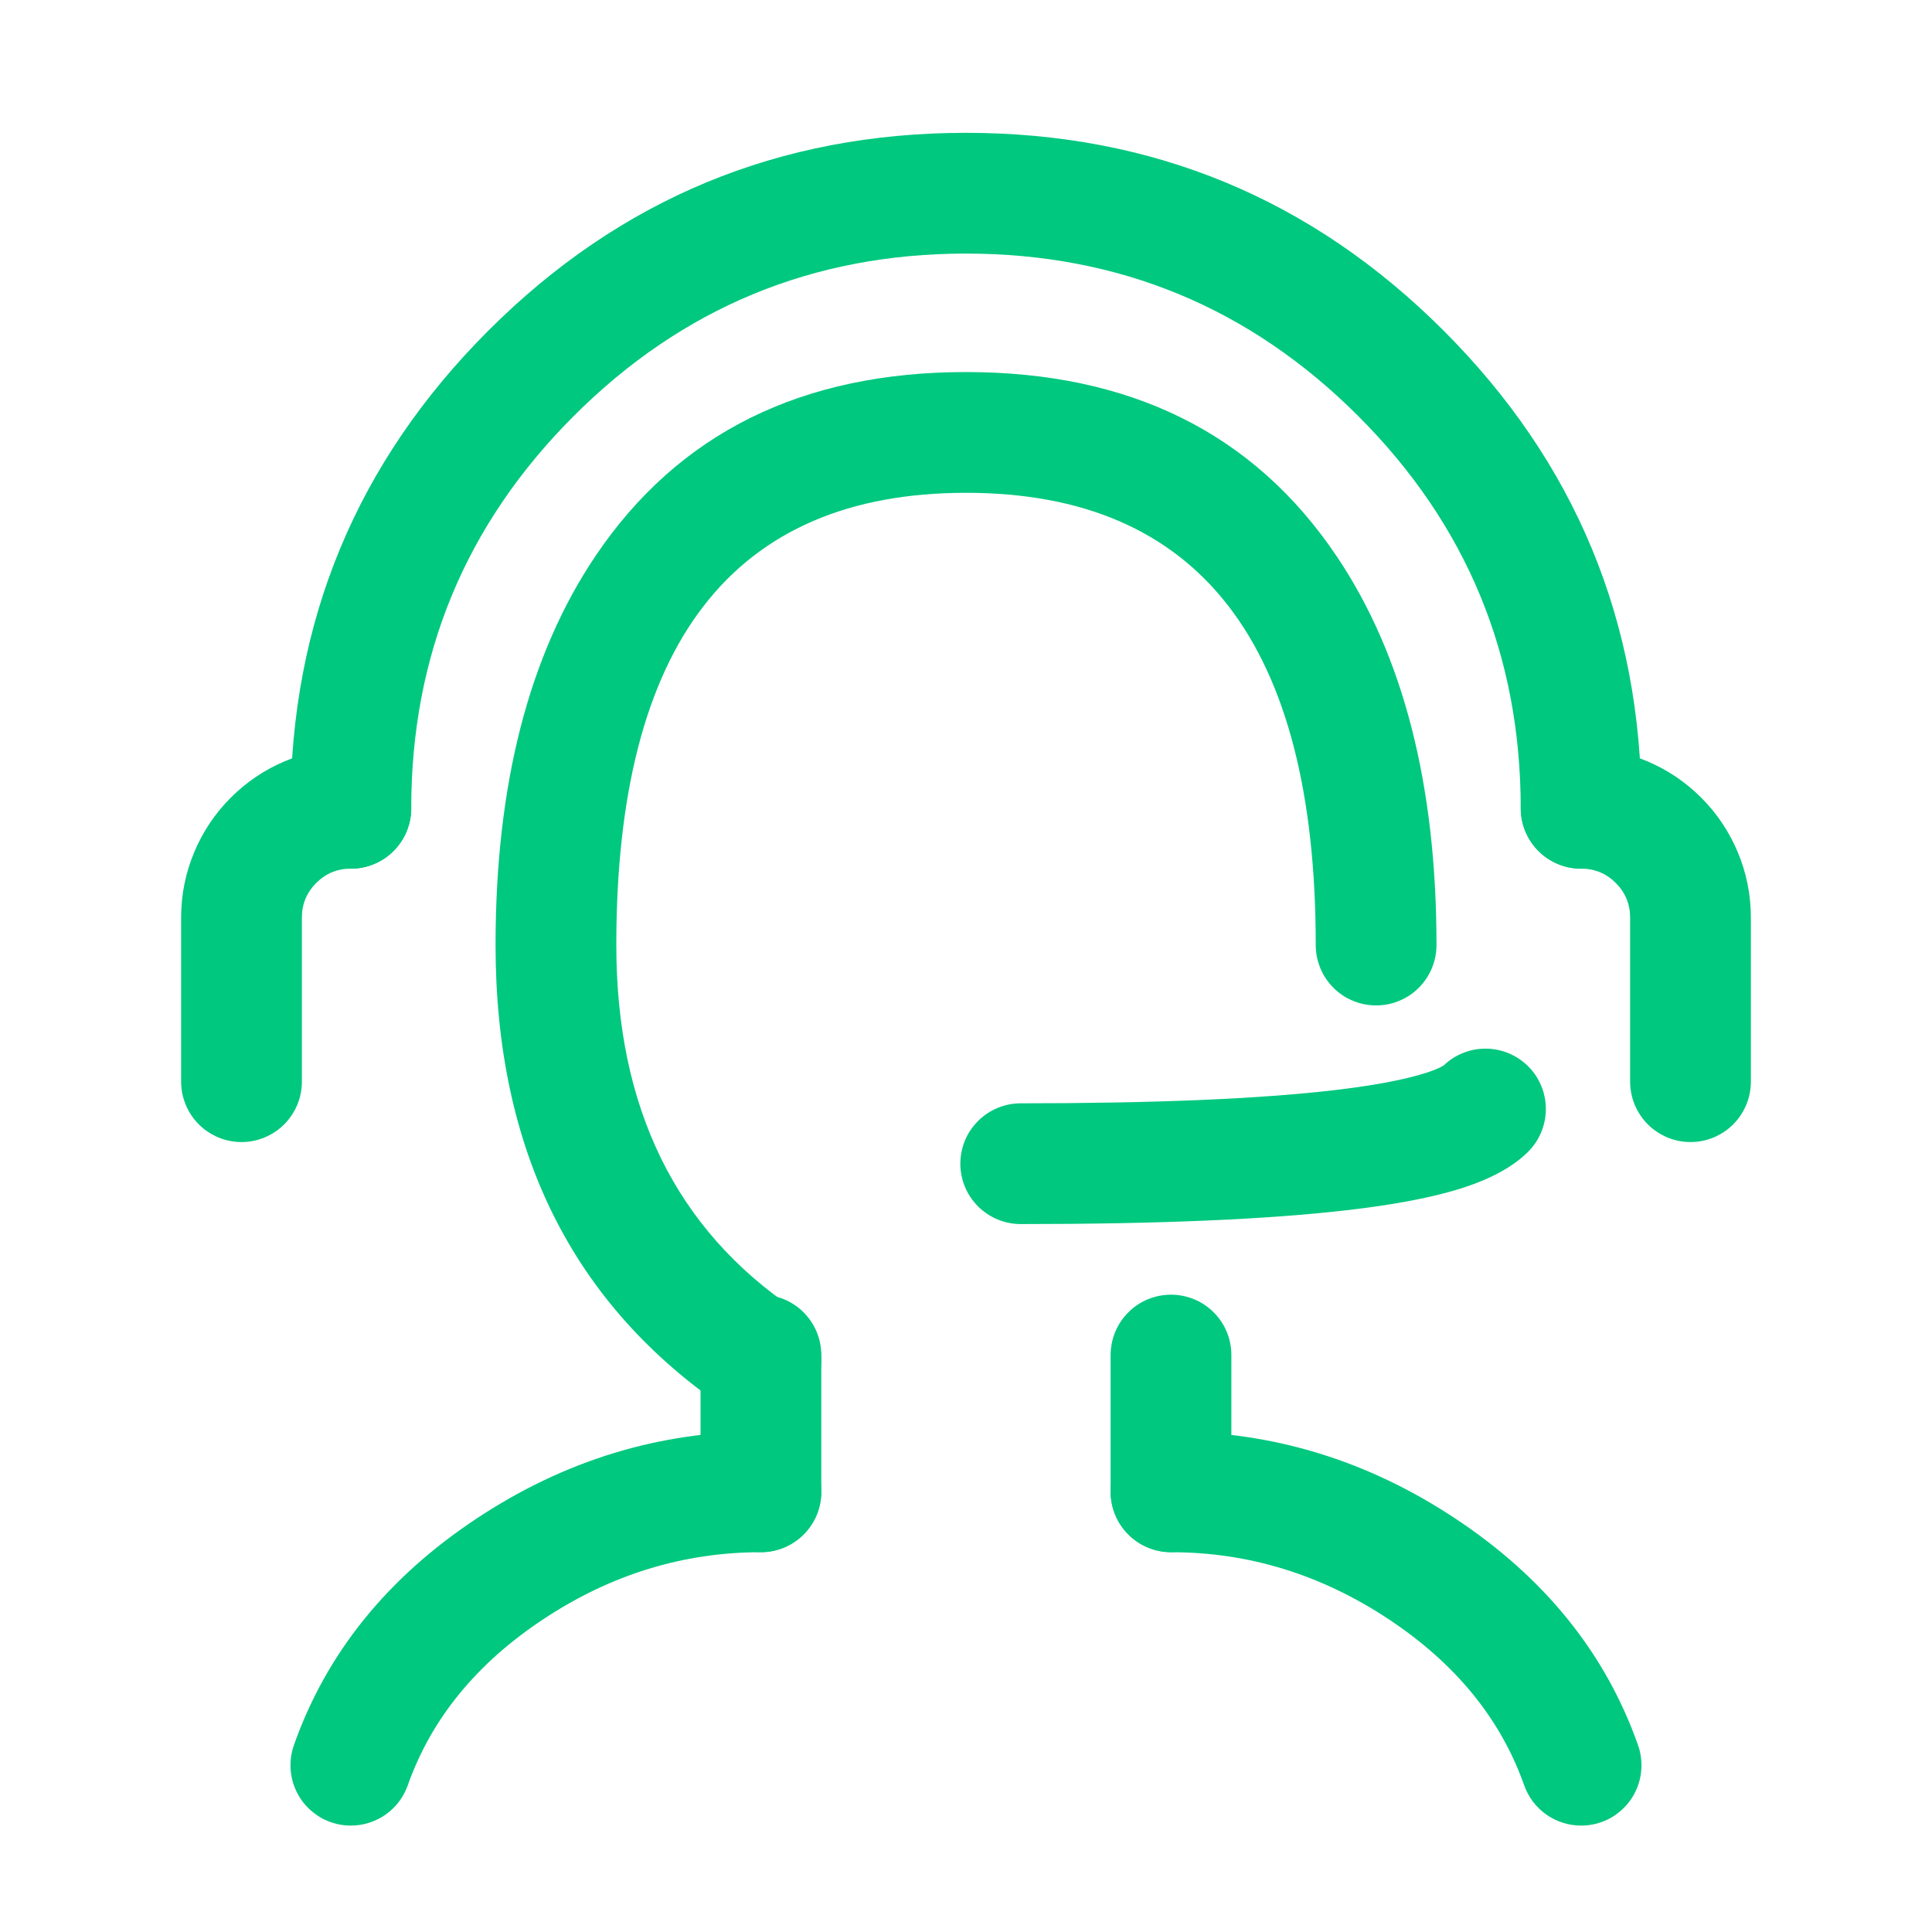
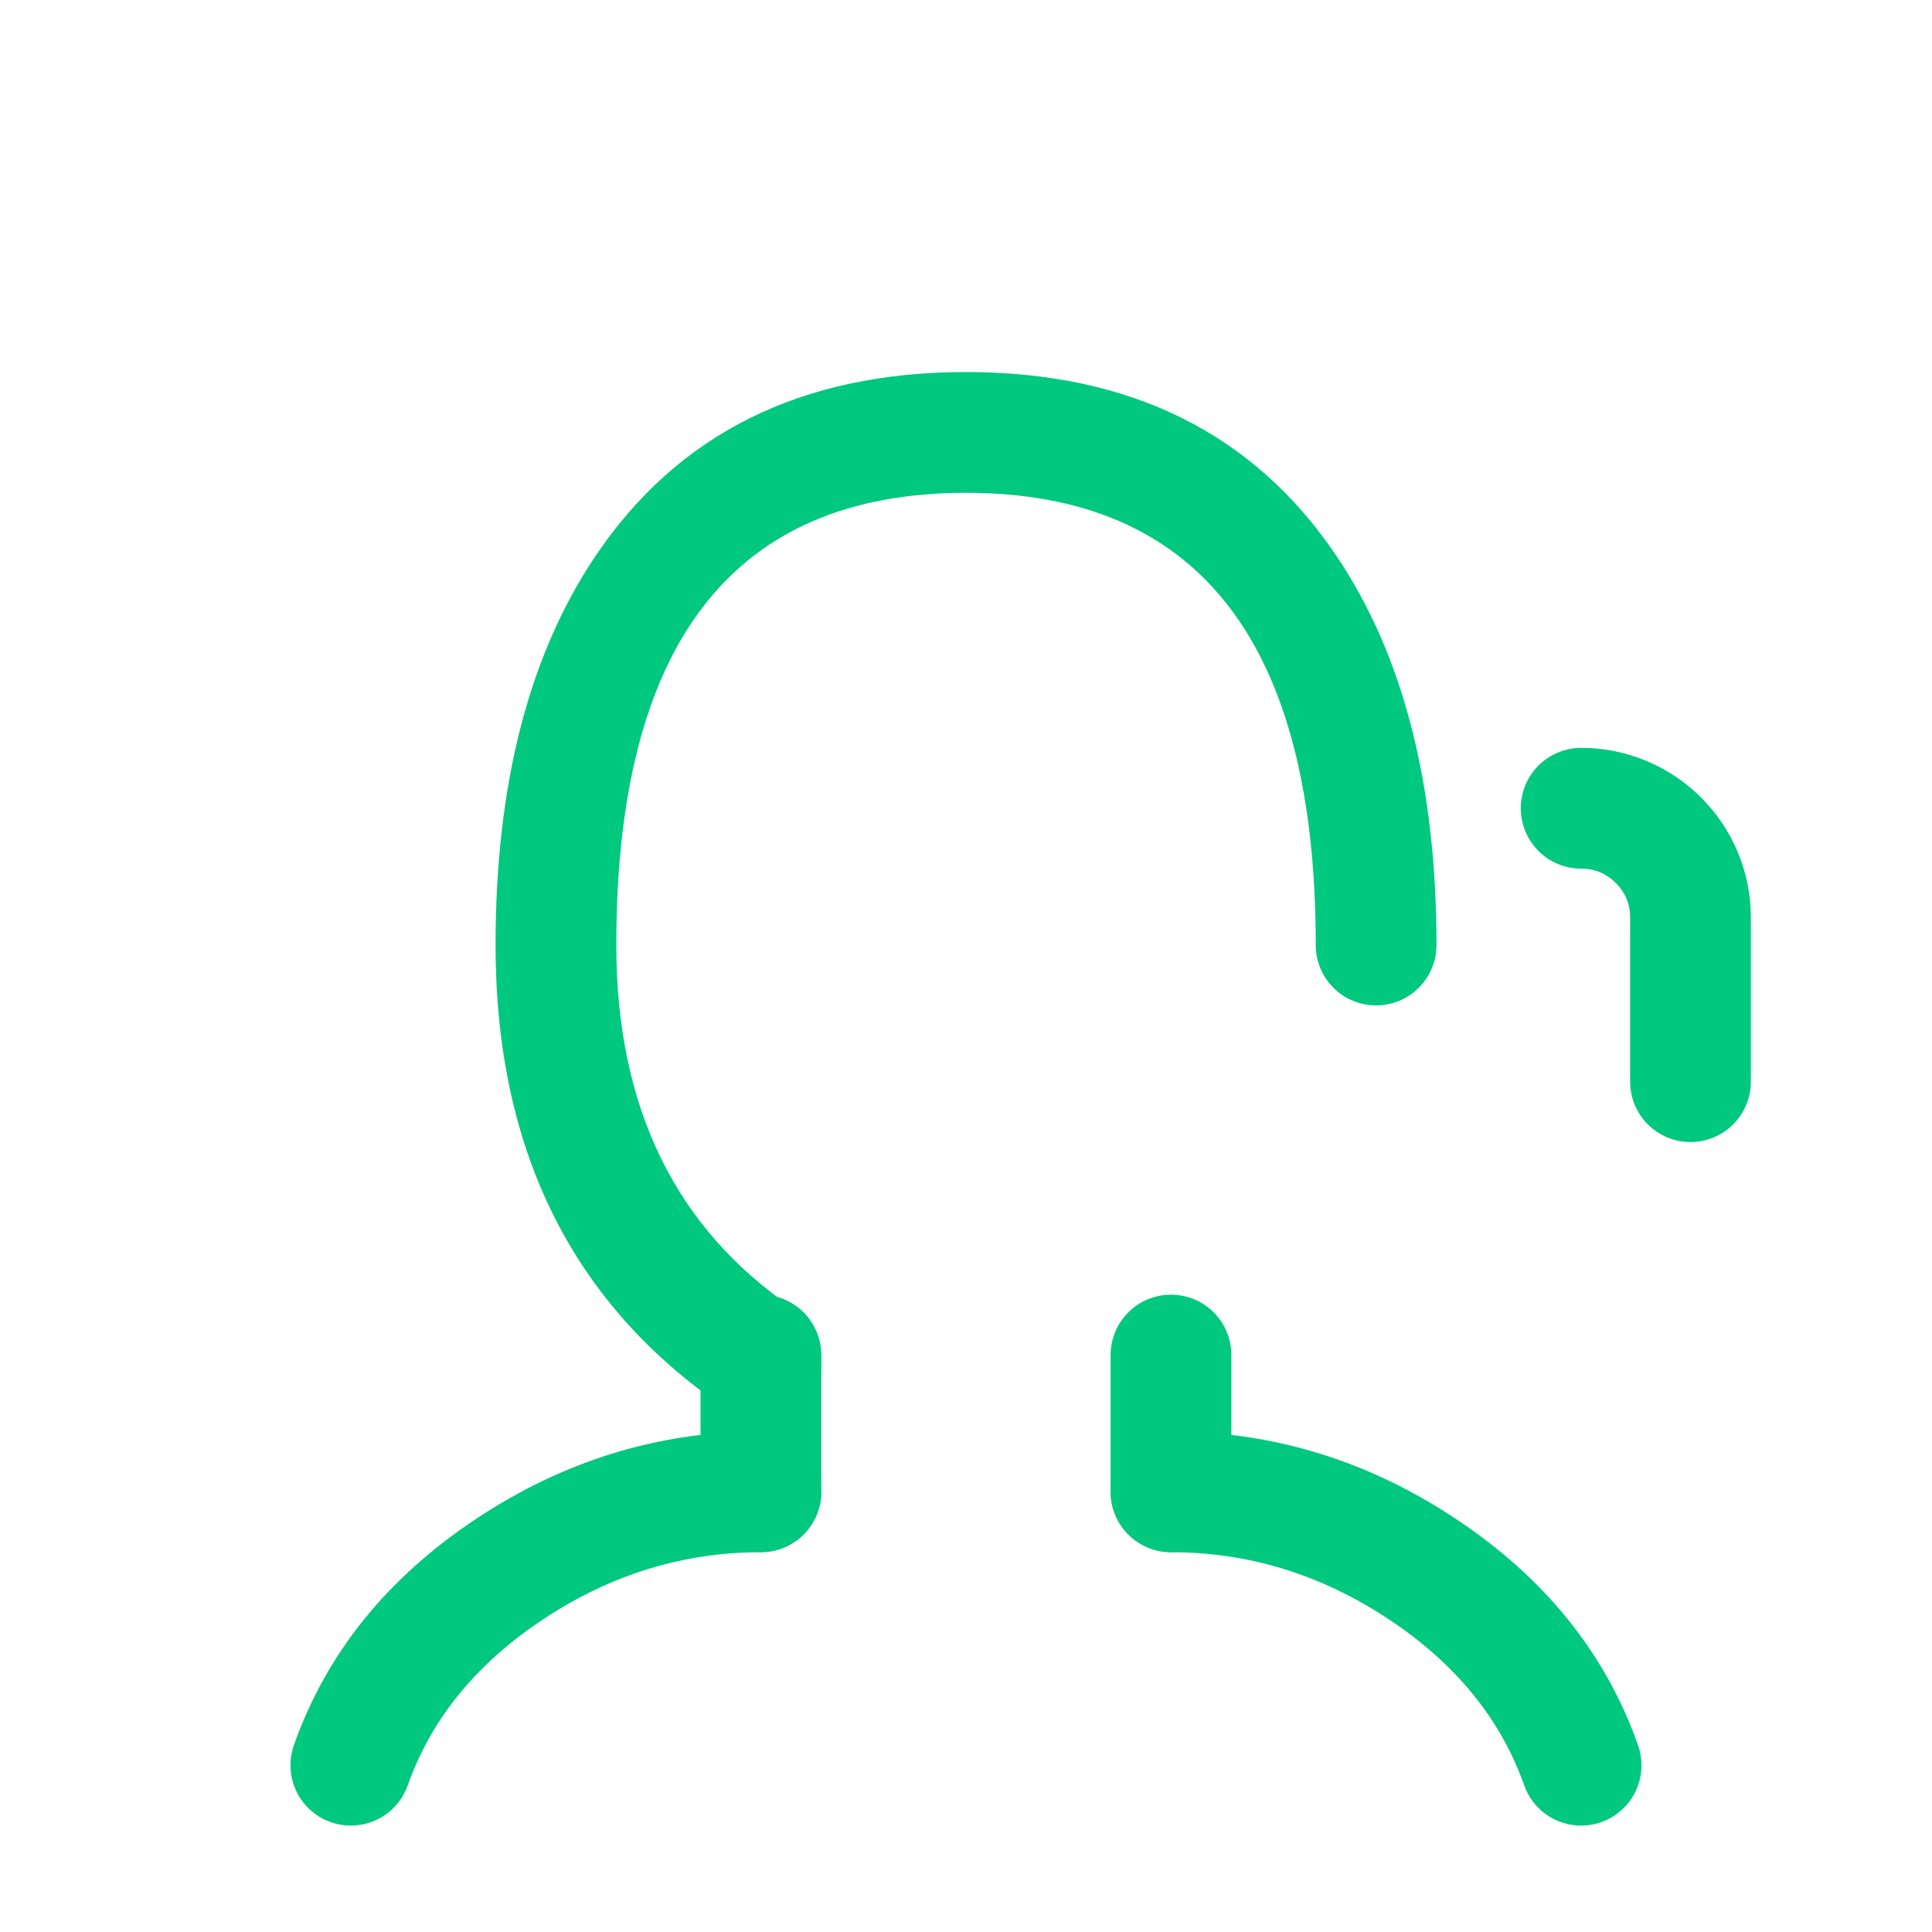
<svg xmlns="http://www.w3.org/2000/svg" fill="none" version="1.1" width="40" height="40" viewBox="0 0 40 40">
  <g>
    <g>
      <g>
-         <path d="M10.11,6.846Q6.014,10.943,6.014,16.736Q6.014,16.797,6.02,16.858Q6.026,16.919,6.038,16.98Q6.05,17.04,6.067,17.099Q6.085,17.157,6.109,17.214Q6.132,17.271,6.161,17.325Q6.19,17.379,6.224,17.43Q6.258,17.481,6.297,17.529Q6.336,17.576,6.38,17.62Q6.423,17.663,6.471,17.702Q6.518,17.741,6.569,17.775Q6.62,17.809,6.674,17.838Q6.729,17.867,6.785,17.891Q6.842,17.914,6.901,17.932Q6.96,17.95,7.02,17.962Q7.08,17.974,7.141,17.98Q7.202,17.986,7.264,17.986Q7.325,17.986,7.386,17.98Q7.447,17.974,7.508,17.962Q7.568,17.95,7.627,17.932Q7.685,17.914,7.742,17.891Q7.799,17.867,7.853,17.838Q7.907,17.809,7.958,17.775Q8.009,17.741,8.057,17.702Q8.104,17.663,8.148,17.62Q8.191,17.576,8.23,17.529Q8.269,17.481,8.303,17.43Q8.337,17.379,8.366,17.325Q8.395,17.271,8.419,17.214Q8.442,17.157,8.46,17.099Q8.478,17.04,8.49,16.98Q8.502,16.919,8.508,16.858Q8.514,16.797,8.514,16.736Q8.514,11.978,11.878,8.614Q15.242,5.25,19.999,5.25Q24.757,5.25,28.121,8.614Q31.485,11.978,31.485,16.736Q31.485,16.797,31.491,16.858Q31.497,16.919,31.509,16.98Q31.521,17.04,31.539,17.099Q31.557,17.157,31.58,17.214Q31.604,17.271,31.633,17.325Q31.662,17.379,31.696,17.43Q31.73,17.481,31.769,17.529Q31.808,17.576,31.851,17.62Q31.895,17.663,31.942,17.702Q31.99,17.741,32.041,17.775Q32.092,17.809,32.146,17.838Q32.2,17.867,32.257,17.891Q32.314,17.914,32.372,17.932Q32.431,17.95,32.491,17.962Q32.552,17.974,32.613,17.98Q32.674,17.986,32.735,17.986Q32.797,17.986,32.858,17.98Q32.919,17.974,32.979,17.962Q33.039,17.95,33.098,17.932Q33.157,17.914,33.214,17.891Q33.27,17.867,33.325,17.838Q33.379,17.809,33.43,17.775Q33.481,17.741,33.528,17.702Q33.576,17.663,33.619,17.62Q33.663,17.576,33.702,17.529Q33.741,17.481,33.775,17.43Q33.809,17.379,33.838,17.325Q33.867,17.271,33.89,17.214Q33.914,17.157,33.932,17.099Q33.949,17.04,33.961,16.98Q33.973,16.919,33.979,16.858Q33.985,16.797,33.985,16.736Q33.985,10.943,29.889,6.846Q25.793,2.75,19.999,2.75Q14.206,2.75,10.11,6.846Z" fill-rule="evenodd" fill="#00C87F" fill-opacity="1" />
-       </g>
+         </g>
      <g>
-         <path d="M3.75,18.999L3.75,22.395Q3.75,22.456,3.756,22.517Q3.762,22.578,3.774,22.639Q3.786,22.699,3.804,22.758Q3.822,22.816,3.845,22.873Q3.869,22.93,3.898,22.984Q3.927,23.038,3.961,23.089Q3.995,23.14,4.034,23.188Q4.073,23.235,4.116,23.279Q4.16,23.322,4.207,23.361Q4.254,23.4,4.306,23.434Q4.357,23.468,4.411,23.497Q4.465,23.526,4.522,23.55Q4.578,23.573,4.637,23.591Q4.696,23.609,4.756,23.621Q4.816,23.633,4.877,23.639Q4.939,23.645,5,23.645Q5.061,23.645,5.123,23.639Q5.184,23.633,5.244,23.621Q5.304,23.609,5.363,23.591Q5.422,23.573,5.478,23.55Q5.535,23.526,5.589,23.497Q5.643,23.468,5.694,23.434Q5.746,23.4,5.793,23.361Q5.84,23.322,5.884,23.279Q5.927,23.235,5.966,23.188Q6.005,23.14,6.039,23.089Q6.073,23.038,6.102,22.984Q6.131,22.93,6.155,22.873Q6.178,22.816,6.196,22.758Q6.214,22.699,6.226,22.639Q6.238,22.578,6.244,22.517Q6.25,22.456,6.25,22.395L6.25,18.999Q6.25,18.578,6.547,18.281Q6.844,17.984,7.264,17.984Q7.326,17.984,7.387,17.978Q7.448,17.972,7.508,17.96Q7.568,17.948,7.627,17.931Q7.686,17.913,7.742,17.889Q7.799,17.866,7.853,17.837Q7.908,17.808,7.959,17.774Q8.01,17.74,8.057,17.701Q8.105,17.662,8.148,17.618Q8.191,17.575,8.23,17.527Q8.269,17.48,8.303,17.429Q8.338,17.378,8.367,17.324Q8.396,17.269,8.419,17.213Q8.442,17.156,8.46,17.097Q8.478,17.038,8.49,16.978Q8.502,16.918,8.508,16.857Q8.514,16.796,8.514,16.734Q8.514,16.673,8.508,16.612Q8.502,16.551,8.49,16.491Q8.478,16.43,8.46,16.372Q8.442,16.313,8.419,16.256Q8.396,16.199,8.367,16.145Q8.338,16.091,8.303,16.04Q8.269,15.989,8.23,15.941Q8.191,15.894,8.148,15.85Q8.105,15.807,8.057,15.768Q8.01,15.729,7.959,15.695Q7.908,15.661,7.853,15.632Q7.799,15.603,7.742,15.58Q7.686,15.556,7.627,15.538Q7.568,15.52,7.508,15.508Q7.448,15.496,7.387,15.49Q7.326,15.484,7.264,15.484Q6.55,15.484,5.896,15.761Q5.265,16.028,4.779,16.514Q4.294,16.999,4.027,17.63Q3.75,18.284,3.75,18.999Z" fill-rule="evenodd" fill="#00C87F" fill-opacity="1" />
-       </g>
+         </g>
      <g transform="matrix(-1,0,0,1,70,0)">
        <path d="M33.75,18.999L33.75,22.395Q33.75,22.456,33.756,22.517Q33.762,22.578,33.774,22.639Q33.786,22.699,33.804,22.758Q33.822,22.816,33.845,22.873Q33.869,22.93,33.898,22.984Q33.927,23.038,33.961,23.089Q33.995,23.14,34.034,23.188Q34.073,23.235,34.116,23.279Q34.16,23.322,34.207,23.361Q34.254,23.4,34.306,23.434Q34.357,23.468,34.411,23.497Q34.465,23.526,34.522,23.55Q34.578,23.573,34.637,23.591Q34.696,23.609,34.756,23.621Q34.816,23.633,34.877,23.639Q34.939,23.645,35,23.645Q35.061,23.645,35.123,23.639Q35.184,23.633,35.244,23.621Q35.304,23.609,35.363,23.591Q35.422,23.573,35.478,23.55Q35.535,23.526,35.589,23.497Q35.643,23.468,35.694,23.434Q35.746,23.4,35.793,23.361Q35.84,23.322,35.884,23.279Q35.927,23.235,35.966,23.188Q36.005,23.14,36.039,23.089Q36.073,23.038,36.102,22.984Q36.131,22.93,36.155,22.873Q36.178,22.816,36.196,22.758Q36.214,22.699,36.226,22.639Q36.238,22.578,36.244,22.517Q36.25,22.456,36.25,22.395L36.25,18.999Q36.25,18.578,36.547,18.281Q36.844,17.984,37.264,17.984Q37.326,17.984,37.387,17.978Q37.448,17.972,37.508,17.96Q37.568,17.948,37.627,17.931Q37.686,17.913,37.742,17.889Q37.799,17.866,37.853,17.837Q37.908,17.808,37.959,17.774Q38.01,17.74,38.057,17.701Q38.105,17.662,38.148,17.618Q38.191,17.575,38.23,17.527Q38.269,17.48,38.303,17.429Q38.338,17.378,38.367,17.324Q38.395,17.269,38.419,17.213Q38.442,17.156,38.46,17.097Q38.478,17.038,38.49,16.978Q38.502,16.918,38.508,16.857Q38.514,16.796,38.514,16.734Q38.514,16.673,38.508,16.612Q38.502,16.551,38.49,16.491Q38.478,16.43,38.46,16.372Q38.442,16.313,38.419,16.256Q38.395,16.199,38.367,16.145Q38.338,16.091,38.303,16.04Q38.269,15.989,38.23,15.941Q38.191,15.894,38.148,15.85Q38.105,15.807,38.057,15.768Q38.01,15.729,37.959,15.695Q37.908,15.661,37.853,15.632Q37.799,15.603,37.742,15.58Q37.686,15.556,37.627,15.538Q37.568,15.52,37.508,15.508Q37.448,15.496,37.387,15.49Q37.326,15.484,37.264,15.484Q36.55,15.484,35.896,15.761Q35.265,16.028,34.779,16.514Q34.294,16.999,34.027,17.63Q33.75,18.284,33.75,18.999Z" fill-rule="evenodd" fill="#00C87F" fill-opacity="1" />
      </g>
      <g>
        <path d="M15.754,32.137Q15.816,32.137,15.877,32.131Q15.938,32.125,15.998,32.113Q16.058,32.101,16.117,32.083Q16.176,32.065,16.233,32.042Q16.289,32.018,16.343,31.989Q16.398,31.96,16.449,31.926Q16.5,31.892,16.547,31.853Q16.595,31.814,16.638,31.771Q16.682,31.727,16.721,31.68Q16.759,31.632,16.794,31.581Q16.828,31.53,16.857,31.476Q16.886,31.422,16.909,31.365Q16.933,31.308,16.95,31.25Q16.968,31.191,16.98,31.131Q16.992,31.07,16.998,31.009Q17.004,30.948,17.004,30.887Q17.004,30.825,16.998,30.764Q16.992,30.703,16.98,30.643Q16.968,30.583,16.95,30.524Q16.933,30.465,16.909,30.408Q16.886,30.352,16.857,30.298Q16.828,30.243,16.794,30.192Q16.759,30.141,16.721,30.094Q16.682,30.046,16.638,30.003Q16.595,29.959,16.547,29.921Q16.5,29.882,16.449,29.847Q16.398,29.813,16.343,29.784Q16.289,29.755,16.233,29.732Q16.176,29.708,16.117,29.691Q16.058,29.673,15.998,29.661Q15.938,29.649,15.877,29.643Q15.816,29.637,15.754,29.637L15.753,29.637Q12.59,29.637,9.87,31.438Q7.094,33.275,6.085,36.131Q6.014,36.333,6.014,36.547Q6.014,36.609,6.02,36.67Q6.026,36.731,6.038,36.791Q6.05,36.851,6.067,36.91Q6.085,36.969,6.109,37.026Q6.132,37.082,6.161,37.136Q6.19,37.191,6.224,37.242Q6.258,37.293,6.297,37.34Q6.336,37.388,6.38,37.431Q6.423,37.474,6.471,37.513Q6.518,37.552,6.569,37.587Q6.62,37.621,6.674,37.65Q6.729,37.679,6.785,37.702Q6.842,37.726,6.901,37.743Q6.96,37.761,7.02,37.773Q7.08,37.785,7.141,37.791Q7.202,37.797,7.264,37.797Q7.36,37.797,7.455,37.782Q7.55,37.768,7.642,37.738Q7.734,37.709,7.82,37.666Q7.907,37.623,7.985,37.568Q8.064,37.512,8.133,37.445Q8.203,37.378,8.261,37.301Q8.319,37.224,8.364,37.139Q8.41,37.055,8.442,36.964Q9.172,34.898,11.25,33.523Q13.343,32.137,15.754,32.137ZM24.245,29.637Q27.409,29.637,30.129,31.438Q32.904,33.275,33.913,36.129L33.914,36.131Q33.985,36.333,33.985,36.547Q33.985,36.609,33.979,36.67Q33.973,36.731,33.961,36.791Q33.949,36.851,33.932,36.91Q33.914,36.969,33.89,37.026Q33.867,37.082,33.838,37.136Q33.809,37.191,33.775,37.242Q33.741,37.293,33.702,37.34Q33.663,37.388,33.619,37.431Q33.576,37.474,33.528,37.513Q33.481,37.552,33.43,37.587Q33.379,37.621,33.325,37.65Q33.27,37.679,33.214,37.702Q33.157,37.726,33.098,37.743Q33.039,37.761,32.979,37.773Q32.919,37.785,32.858,37.791Q32.797,37.797,32.735,37.797Q32.639,37.797,32.544,37.782Q32.449,37.768,32.357,37.738Q32.265,37.709,32.179,37.666Q32.092,37.623,32.014,37.568Q31.935,37.512,31.866,37.445Q31.796,37.378,31.738,37.301Q31.68,37.224,31.635,37.139Q31.589,37.055,31.557,36.964Q30.827,34.898,28.749,33.523Q26.656,32.137,24.245,32.137Q24.183,32.137,24.122,32.131Q24.061,32.125,24.001,32.113Q23.941,32.101,23.882,32.083Q23.823,32.065,23.766,32.042Q23.71,32.018,23.656,31.989Q23.601,31.96,23.55,31.926Q23.499,31.892,23.452,31.853Q23.404,31.814,23.361,31.771Q23.317,31.727,23.279,31.68Q23.24,31.632,23.205,31.581Q23.171,31.53,23.142,31.476Q23.113,31.422,23.09,31.365Q23.066,31.308,23.049,31.25Q23.031,31.191,23.019,31.131Q23.007,31.07,23.001,31.009Q22.995,30.948,22.995,30.887Q22.995,30.825,23.001,30.764Q23.007,30.703,23.019,30.643Q23.031,30.583,23.049,30.524Q23.066,30.465,23.09,30.408Q23.113,30.352,23.142,30.298Q23.171,30.243,23.205,30.192Q23.24,30.141,23.279,30.094Q23.317,30.046,23.361,30.003Q23.404,29.959,23.452,29.921Q23.499,29.882,23.55,29.847Q23.601,29.813,23.656,29.784Q23.71,29.755,23.766,29.732Q23.823,29.708,23.882,29.691Q23.941,29.673,24.001,29.661Q24.061,29.649,24.122,29.643Q24.183,29.637,24.245,29.637Z" fill-rule="evenodd" fill="#00C87F" fill-opacity="1" />
      </g>
      <g>
        <path d="M20,10.203Q27.241,10.203,27.241,19.566Q27.241,19.628,27.247,19.689Q27.253,19.75,27.265,19.81Q27.277,19.87,27.295,19.929Q27.313,19.988,27.336,20.045Q27.36,20.101,27.388,20.156Q27.417,20.21,27.452,20.261Q27.486,20.312,27.525,20.359Q27.564,20.407,27.607,20.45Q27.65,20.494,27.698,20.533Q27.745,20.572,27.796,20.606Q27.847,20.64,27.902,20.669Q27.956,20.698,28.013,20.721Q28.069,20.745,28.128,20.763Q28.187,20.78,28.247,20.792Q28.307,20.804,28.368,20.81Q28.429,20.816,28.491,20.816Q28.552,20.816,28.613,20.81Q28.675,20.804,28.735,20.792Q28.795,20.78,28.854,20.763Q28.912,20.745,28.969,20.721Q29.026,20.698,29.08,20.669Q29.134,20.64,29.185,20.606Q29.236,20.572,29.284,20.533Q29.331,20.494,29.375,20.45Q29.418,20.407,29.457,20.359Q29.496,20.312,29.53,20.261Q29.564,20.21,29.593,20.156Q29.622,20.101,29.646,20.045Q29.669,19.988,29.687,19.929Q29.705,19.87,29.717,19.81Q29.729,19.75,29.735,19.689Q29.741,19.628,29.741,19.566Q29.741,14.584,27.67,11.51Q25.106,7.703,20,7.703Q14.895,7.703,12.33,11.51Q10.26,14.584,10.26,19.566Q10.26,25.943,15.051,29.18Q15.053,29.181,15.055,29.183Q15.21,29.287,15.389,29.342Q15.568,29.397,15.755,29.397Q15.816,29.397,15.878,29.391Q15.939,29.385,15.999,29.373Q16.059,29.361,16.118,29.343Q16.177,29.325,16.233,29.302Q16.29,29.278,16.344,29.249Q16.398,29.22,16.45,29.186Q16.501,29.152,16.548,29.113Q16.596,29.074,16.639,29.031Q16.682,28.987,16.721,28.94Q16.76,28.892,16.794,28.841Q16.829,28.79,16.857,28.736Q16.886,28.682,16.91,28.625Q16.933,28.568,16.951,28.51Q16.969,28.451,16.981,28.391Q16.993,28.33,16.999,28.269Q17.005,28.208,17.005,28.147Q17.005,27.993,16.968,27.844Q16.931,27.696,16.859,27.56Q16.787,27.425,16.684,27.311Q16.581,27.197,16.454,27.111Q12.76,24.617,12.76,19.566Q12.76,10.203,20,10.203Z" fill-rule="evenodd" fill="#00C87F" fill-opacity="1" />
      </g>
      <g>
        <path d="M14.504,28.055Q14.504,27.993,14.51,27.932Q14.516,27.871,14.528,27.811Q14.54,27.751,14.558,27.692Q14.576,27.633,14.599,27.576Q14.623,27.52,14.652,27.465Q14.68,27.411,14.715,27.36Q14.749,27.309,14.788,27.262Q14.827,27.214,14.87,27.171Q14.913,27.127,14.961,27.088Q15.008,27.049,15.059,27.015Q15.111,26.981,15.165,26.952Q15.219,26.923,15.276,26.9Q15.332,26.876,15.391,26.859Q15.45,26.841,15.51,26.829Q15.57,26.817,15.631,26.811Q15.692,26.805,15.754,26.805Q15.815,26.805,15.876,26.811Q15.938,26.817,15.998,26.829Q16.058,26.841,16.117,26.859Q16.176,26.876,16.232,26.9Q16.289,26.923,16.343,26.952Q16.397,26.981,16.448,27.015Q16.499,27.049,16.547,27.088Q16.594,27.127,16.638,27.171Q16.681,27.214,16.72,27.262Q16.759,27.309,16.793,27.36Q16.827,27.411,16.856,27.465Q16.885,27.52,16.909,27.576Q16.932,27.633,16.95,27.692Q16.968,27.751,16.98,27.811Q16.992,27.871,16.998,27.932Q17.004,27.993,17.004,28.055L17.004,30.885Q17.004,30.946,16.998,31.007Q16.992,31.069,16.98,31.129Q16.968,31.189,16.95,31.248Q16.932,31.306,16.909,31.363Q16.885,31.42,16.856,31.474Q16.827,31.528,16.793,31.579Q16.759,31.63,16.72,31.678Q16.681,31.725,16.638,31.769Q16.594,31.812,16.547,31.851Q16.499,31.89,16.448,31.924Q16.397,31.958,16.343,31.987Q16.289,32.016,16.232,32.04Q16.176,32.063,16.117,32.081Q16.058,32.099,15.998,32.111Q15.938,32.123,15.876,32.129Q15.815,32.135,15.754,32.135Q15.692,32.135,15.631,32.129Q15.57,32.123,15.51,32.111Q15.45,32.099,15.391,32.081Q15.332,32.063,15.276,32.04Q15.219,32.016,15.165,31.987Q15.111,31.958,15.059,31.924Q15.008,31.89,14.961,31.851Q14.913,31.812,14.87,31.769Q14.827,31.725,14.788,31.678Q14.749,31.63,14.715,31.579Q14.68,31.528,14.652,31.474Q14.623,31.42,14.599,31.363Q14.576,31.306,14.558,31.248Q14.54,31.189,14.528,31.129Q14.516,31.069,14.51,31.007Q14.504,30.946,14.504,30.885L14.504,28.055ZM22.994,28.055Q22.994,27.993,23,27.932Q23.007,27.871,23.018,27.811Q23.03,27.751,23.048,27.692Q23.066,27.633,23.09,27.576Q23.113,27.52,23.142,27.465Q23.171,27.411,23.205,27.36Q23.239,27.309,23.278,27.262Q23.317,27.214,23.361,27.171Q23.404,27.127,23.451,27.088Q23.499,27.049,23.55,27.015Q23.601,26.981,23.655,26.952Q23.709,26.923,23.766,26.9Q23.823,26.876,23.882,26.859Q23.94,26.841,24.001,26.829Q24.061,26.817,24.122,26.811Q24.183,26.805,24.244,26.805Q24.306,26.805,24.367,26.811Q24.428,26.817,24.488,26.829Q24.549,26.841,24.607,26.859Q24.666,26.876,24.723,26.9Q24.78,26.923,24.834,26.952Q24.888,26.981,24.939,27.015Q24.99,27.049,25.037,27.088Q25.085,27.127,25.128,27.171Q25.172,27.214,25.211,27.262Q25.25,27.309,25.284,27.36Q25.318,27.411,25.347,27.465Q25.376,27.52,25.399,27.576Q25.423,27.633,25.441,27.692Q25.458,27.751,25.47,27.811Q25.482,27.871,25.488,27.932Q25.494,27.993,25.494,28.055L25.494,30.885Q25.494,30.946,25.488,31.007Q25.482,31.069,25.47,31.129Q25.458,31.189,25.441,31.248Q25.423,31.306,25.399,31.363Q25.376,31.42,25.347,31.474Q25.318,31.528,25.284,31.579Q25.25,31.63,25.211,31.678Q25.172,31.725,25.128,31.769Q25.085,31.812,25.037,31.851Q24.99,31.89,24.939,31.924Q24.888,31.958,24.834,31.987Q24.78,32.016,24.723,32.04Q24.666,32.063,24.607,32.081Q24.549,32.099,24.488,32.111Q24.428,32.123,24.367,32.129Q24.306,32.135,24.244,32.135Q24.183,32.135,24.122,32.129Q24.061,32.123,24.001,32.111Q23.94,32.099,23.882,32.081Q23.823,32.063,23.766,32.04Q23.709,32.016,23.655,31.987Q23.601,31.958,23.55,31.924Q23.499,31.89,23.451,31.851Q23.404,31.812,23.361,31.769Q23.317,31.725,23.278,31.678Q23.239,31.63,23.205,31.579Q23.171,31.528,23.142,31.474Q23.113,31.42,23.09,31.363Q23.066,31.306,23.048,31.248Q23.03,31.189,23.018,31.129Q23.007,31.069,23,31.007Q22.994,30.946,22.994,30.885L22.994,30.884L22.994,28.055L22.994,28.055Z" fill-rule="evenodd" fill="#00C87F" fill-opacity="1" />
      </g>
      <g>
-         <path d="M31.639,23.845Q31.726,23.758,31.795,23.655Q31.863,23.553,31.91,23.439Q31.957,23.326,31.981,23.205Q32.005,23.084,32.005,22.961Q32.005,22.9,31.999,22.838Q31.993,22.777,31.981,22.717Q31.969,22.657,31.952,22.598Q31.934,22.539,31.91,22.483Q31.887,22.426,31.858,22.372Q31.829,22.318,31.795,22.266Q31.761,22.215,31.722,22.168Q31.683,22.12,31.639,22.077Q31.596,22.034,31.548,21.995Q31.501,21.956,31.45,21.922Q31.399,21.887,31.345,21.859Q31.291,21.83,31.234,21.806Q31.177,21.783,31.118,21.765Q31.06,21.747,30.999,21.735Q30.939,21.723,30.878,21.717Q30.817,21.711,30.755,21.711Q30.513,21.711,30.289,21.801Q30.064,21.892,29.889,22.06Q29.862,22.077,29.814,22.101Q29.654,22.178,29.386,22.254Q28.74,22.439,27.638,22.569Q25.305,22.843,21.133,22.843Q21.071,22.843,21.01,22.849Q20.949,22.855,20.889,22.867Q20.829,22.879,20.77,22.897Q20.711,22.915,20.654,22.938Q20.598,22.962,20.544,22.991Q20.489,23.02,20.438,23.054Q20.387,23.088,20.34,23.127Q20.292,23.166,20.249,23.209Q20.206,23.253,20.167,23.3Q20.128,23.347,20.093,23.399Q20.059,23.45,20.03,23.504Q20.001,23.558,19.978,23.615Q19.954,23.671,19.937,23.73Q19.919,23.789,19.907,23.849Q19.895,23.909,19.889,23.97Q19.883,24.032,19.883,24.093Q19.883,24.154,19.889,24.216Q19.895,24.277,19.907,24.337Q19.919,24.397,19.937,24.456Q19.954,24.515,19.978,24.571Q20.001,24.628,20.03,24.682Q20.059,24.736,20.093,24.787Q20.128,24.839,20.167,24.886Q20.206,24.933,20.249,24.977Q20.292,25.02,20.34,25.059Q20.387,25.098,20.438,25.132Q20.489,25.166,20.544,25.195Q20.598,25.224,20.654,25.248Q20.711,25.271,20.77,25.289Q20.829,25.307,20.889,25.319Q20.949,25.331,21.01,25.337Q21.071,25.343,21.133,25.343Q25.451,25.343,27.93,25.051Q29.233,24.898,30.073,24.658Q31.127,24.357,31.639,23.845Z" fill-rule="evenodd" fill="#00C87F" fill-opacity="1" />
-       </g>
+         </g>
    </g>
  </g>
</svg>